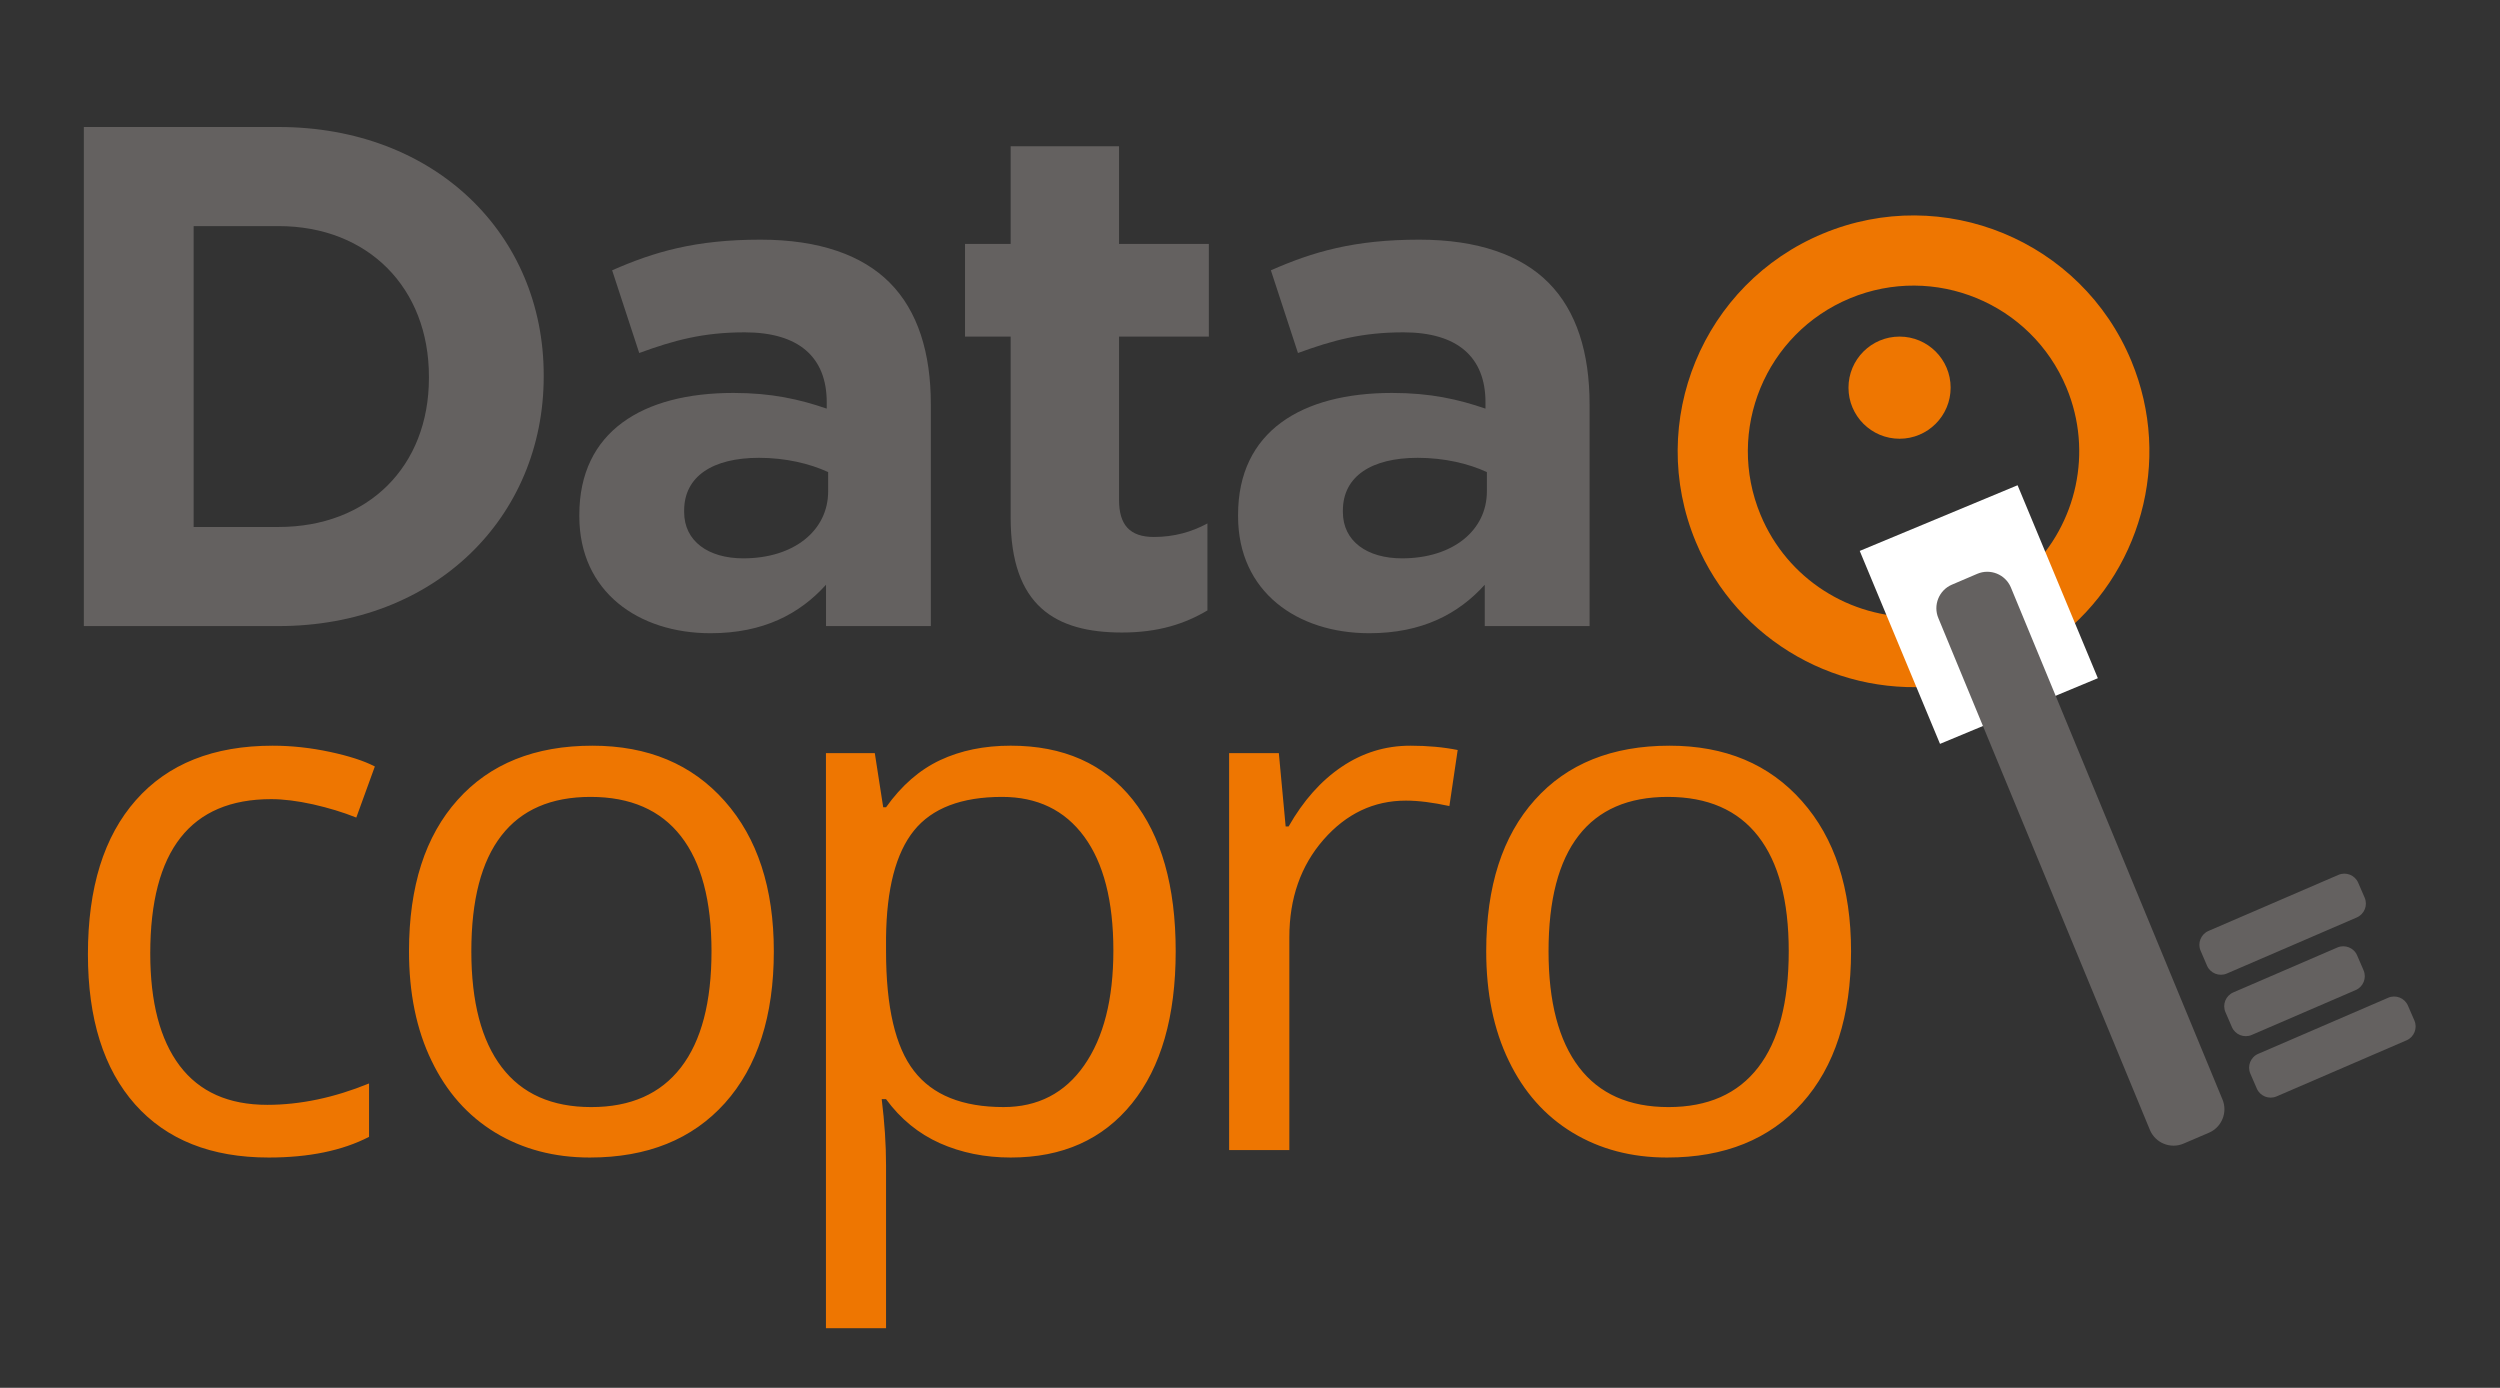
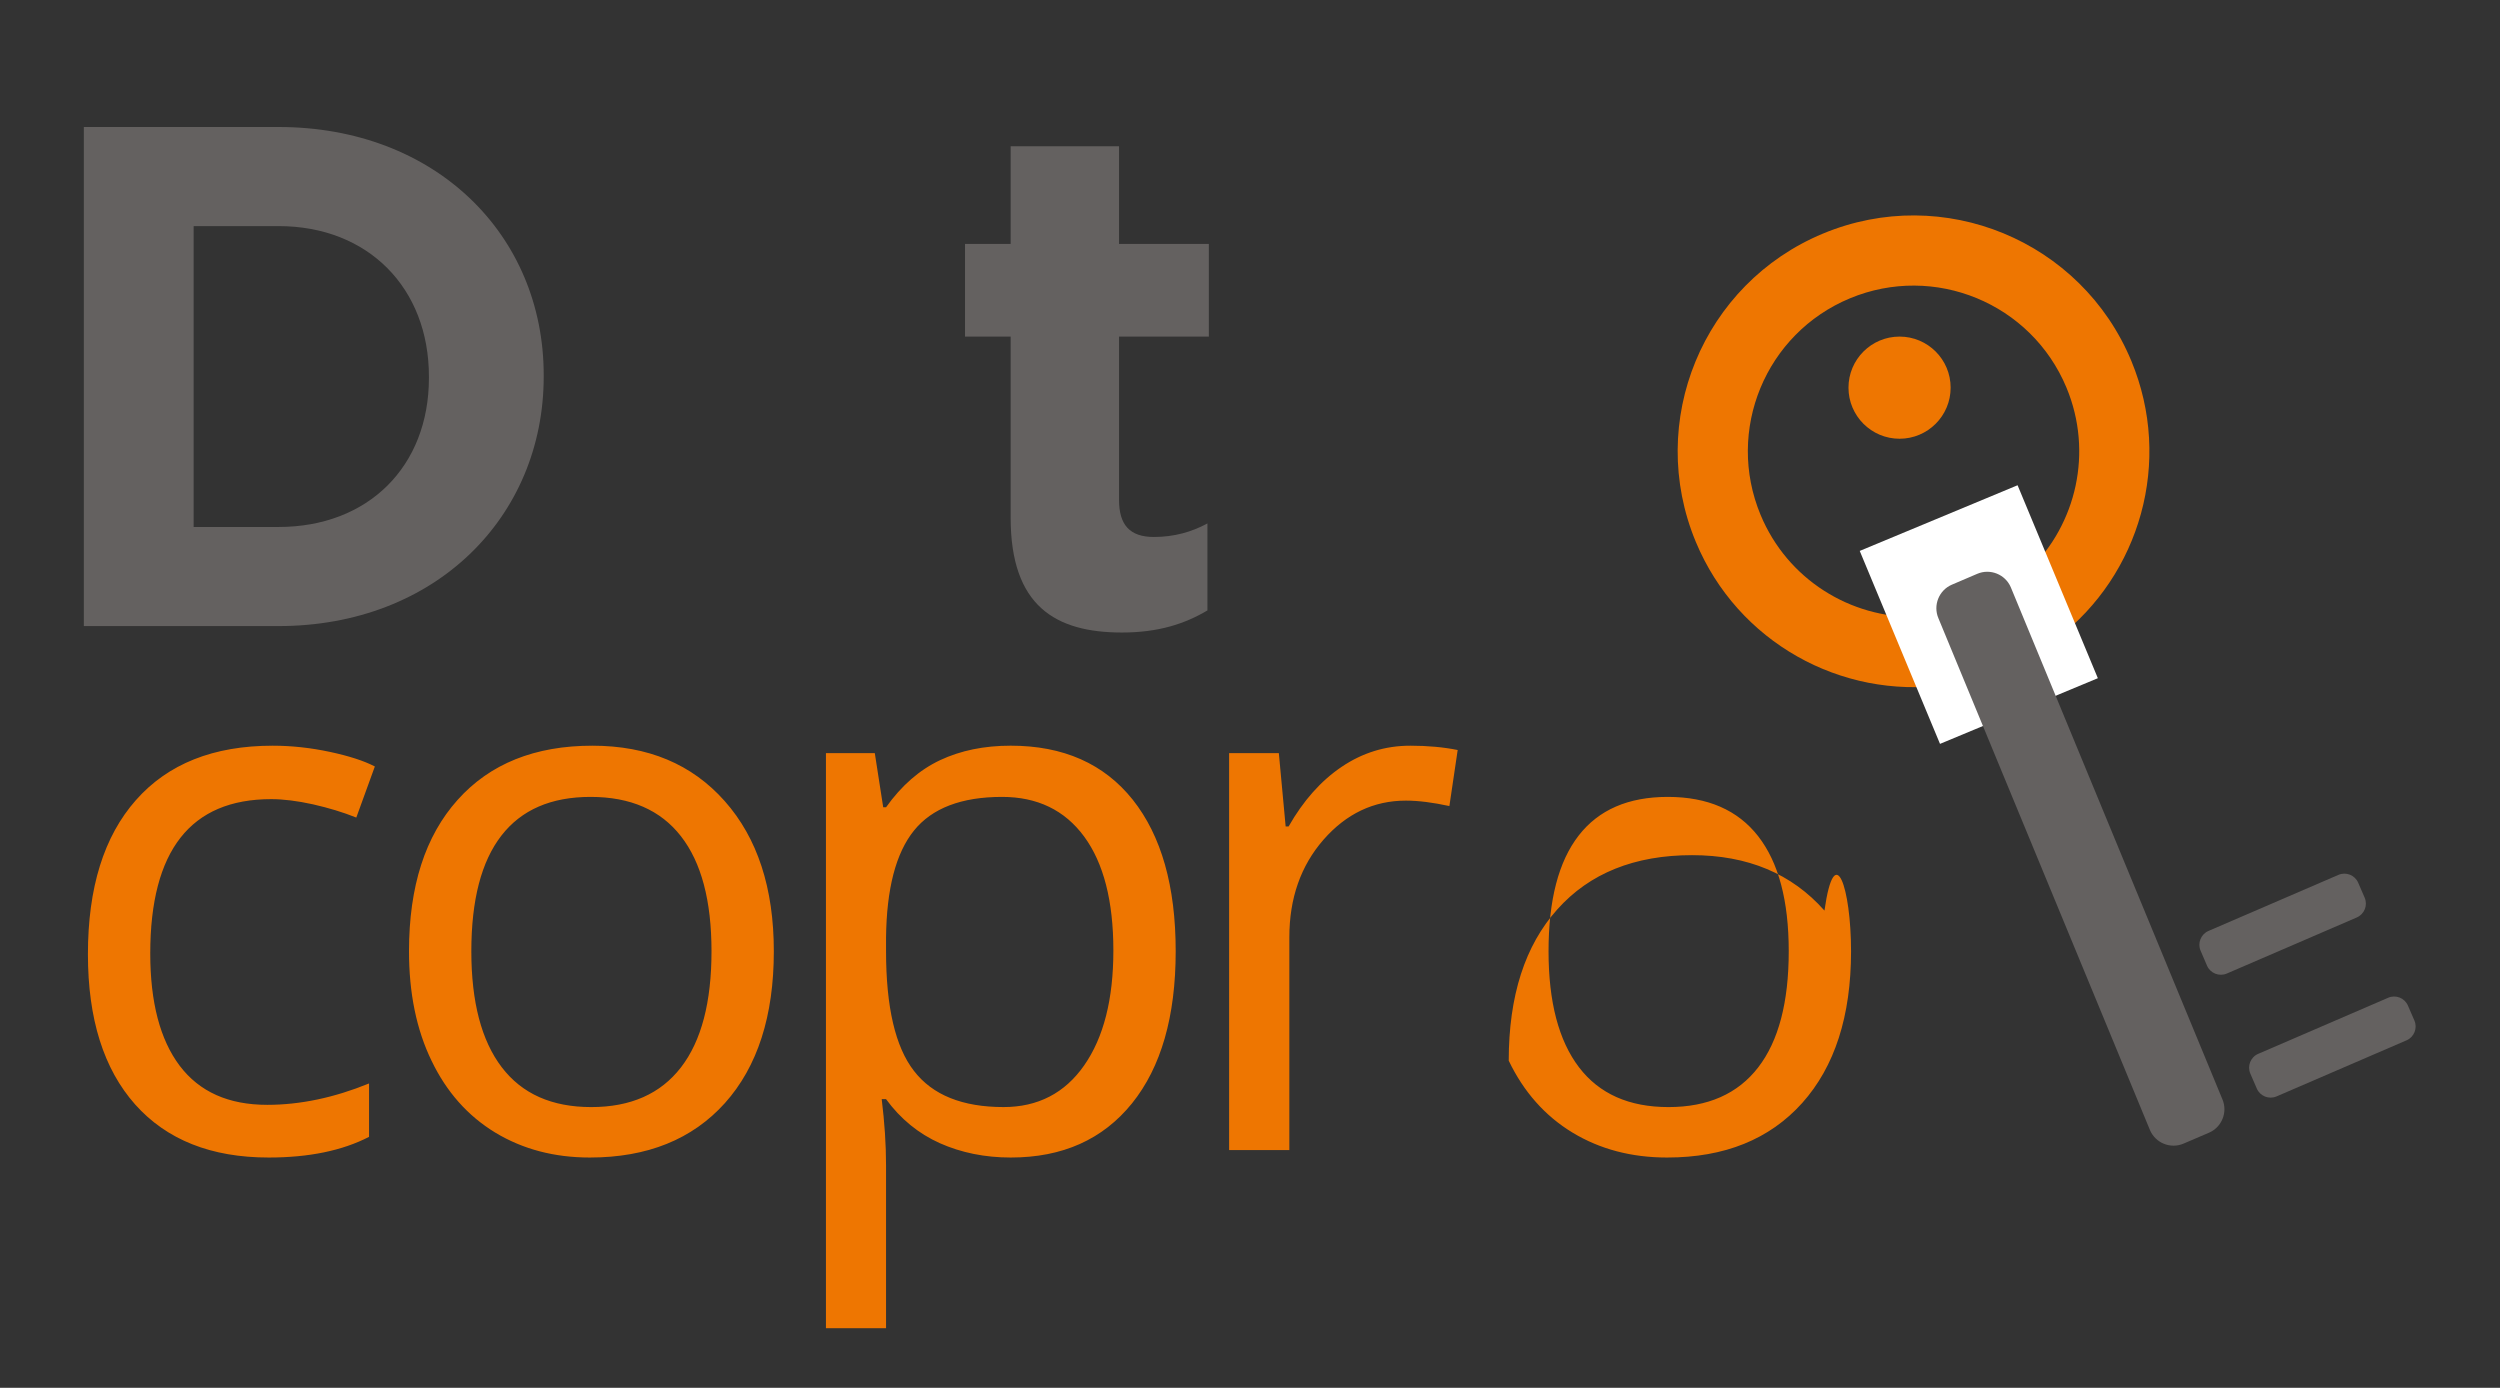
<svg xmlns="http://www.w3.org/2000/svg" version="1.1" id="Layer_1" x="0px" y="0px" width="175.333px" height="97.333px" viewBox="0 0 175.333 97.333" enable-background="new 0 0 175.333 97.333" xml:space="preserve">
  <rect x="0" y="0" width="175.333" height="97.333" fill="#333333" stroke="none" />
  <path fill-rule="evenodd" clip-rule="evenodd" fill="#646160" d="M495.267,28.445l-0.253,190.59c0.027,2.955,2.47,5.35,5.426,5.32  l5.819-0.059c2.955-0.029,5.349-2.471,5.32-5.426l0.254-190.592c-0.029-2.955-2.47-5.35-5.426-5.32l-5.82,0.059  C497.632,23.047,495.24,25.488,495.267,28.445z" />
  <g>
    <g>
      <path fill-rule="evenodd" clip-rule="evenodd" fill="#EE7601" d="M123.475,36.11c-2.464-5.926,0.342-12.725,6.269-15.188    c5.924-2.462,12.723,0.344,15.186,6.268c1.885,4.534,0.686,9.58-2.637,12.804l1.985,4.775c5.803-4.449,8.135-12.396,5.195-19.467    c-3.508-8.435-13.188-12.429-21.619-8.921c-8.434,3.505-12.429,13.185-8.923,21.618c2.941,7.071,10.22,11.021,17.467,10.047    l-1.986-4.776C129.784,43.352,125.359,40.644,123.475,36.11z" />
    </g>
    <rect x="132.831" y="35.812" transform="matrix(0.923 -0.384 0.384 0.923 -5.926 56.59)" fill-rule="evenodd" clip-rule="evenodd" fill="#FFFFFF" width="11.994" height="14.662" />
    <path fill-rule="evenodd" clip-rule="evenodd" fill="#646160" d="M135.946,43.357l14.841,35.906   c0.389,0.906,1.444,1.331,2.352,0.942l1.781-0.763c0.906-0.387,1.331-1.444,0.942-2.35l-14.839-35.907   c-0.388-0.905-1.443-1.329-2.35-0.942l-1.784,0.763C135.983,41.394,135.561,42.451,135.946,43.357z" />
    <path fill-rule="evenodd" clip-rule="evenodd" fill="#646160" d="M164.003,61.357l-9.118,3.934   c-0.531,0.231-0.781,0.854-0.549,1.387l0.45,1.049c0.231,0.532,0.854,0.779,1.387,0.551l9.118-3.934   c0.532-0.231,0.781-0.854,0.55-1.386l-0.454-1.05C165.159,61.376,164.536,61.128,164.003,61.357z" />
-     <path fill-rule="evenodd" clip-rule="evenodd" fill="#646160" d="M163.927,66.451l-7.296,3.149   c-0.535,0.229-0.783,0.852-0.553,1.385l0.454,1.049c0.229,0.533,0.852,0.78,1.385,0.551l7.297-3.149   c0.533-0.229,0.78-0.852,0.551-1.385l-0.452-1.049C165.083,66.469,164.459,66.222,163.927,66.451z" />
    <path fill-rule="evenodd" clip-rule="evenodd" fill="#646160" d="M167.491,69.975l-9.115,3.934   c-0.535,0.23-0.783,0.854-0.553,1.386l0.454,1.049c0.229,0.533,0.852,0.78,1.385,0.551l9.118-3.934   c0.532-0.23,0.78-0.853,0.551-1.386l-0.455-1.05C168.647,69.993,168.024,69.744,167.491,69.975z" />
    <circle fill-rule="evenodd" clip-rule="evenodd" fill="#EE7601" cx="133.222" cy="27.188" r="3.582" />
  </g>
-   <path fill-rule="evenodd" clip-rule="evenodd" fill="#EE7601" d="M18.846,81.181c-4.033,0-7.155-1.24-9.367-3.721  c-2.211-2.491-3.313-6.002-3.313-10.538c0-4.667,1.12-8.266,3.366-10.807c2.246-2.543,5.438-3.817,9.593-3.817  c1.336,0,2.672,0.148,4.015,0.435c1.336,0.287,2.386,0.625,3.149,1.022l-1.301,3.584c-0.928-0.375-1.942-0.679-3.044-0.93  c-1.102-0.242-2.073-0.363-2.923-0.363c-5.655,0-8.483,3.607-8.483,10.824c0,3.417,0.686,6.045,2.065,7.875  c1.387,1.831,3.425,2.741,6.141,2.741c2.315,0,4.701-0.505,7.138-1.5v3.745C24.015,80.695,21.674,81.181,18.846,81.181  L18.846,81.181z M33.056,66.713c0,3.558,0.711,6.271,2.134,8.137s3.513,2.793,6.279,2.793c2.758,0,4.857-0.928,6.289-2.784  s2.142-4.571,2.142-8.146c0-3.538-0.711-6.228-2.142-8.064c-1.431-1.84-3.547-2.76-6.34-2.76c-2.767,0-4.849,0.903-6.253,2.714  C33.758,60.418,33.056,63.122,33.056,66.713L33.056,66.713z M54.271,66.713c0,4.545-1.145,8.095-3.426,10.645  c-2.29,2.549-5.447,3.823-9.48,3.823c-2.489,0-4.7-0.581-6.635-1.752c-1.925-1.17-3.417-2.853-4.466-5.039  c-1.059-2.186-1.579-4.744-1.579-7.677c0-4.545,1.137-8.083,3.41-10.615c2.263-2.532,5.42-3.8,9.444-3.8  c3.903,0,6.992,1.293,9.289,3.887C53.126,58.777,54.271,62.29,54.271,66.713L54.271,66.713z M70.278,55.889  c-2.845,0-4.91,0.79-6.176,2.359c-1.275,1.58-1.925,4.086-1.961,7.528v0.937c0,3.912,0.651,6.715,1.961,8.396  c1.301,1.691,3.4,2.533,6.279,2.533c2.403,0,4.294-0.972,5.655-2.923c1.362-1.951,2.048-4.632,2.048-8.058  c0-3.47-0.686-6.133-2.048-7.989C74.675,56.817,72.75,55.889,70.278,55.889L70.278,55.889z M70.884,81.181  c-1.812,0-3.469-0.339-4.969-1.005c-1.492-0.669-2.759-1.7-3.774-3.089h-0.304c0.2,1.623,0.304,3.168,0.304,4.623v11.441h-4.215  V52.818h3.426l0.59,3.8h0.199c1.085-1.527,2.352-2.629,3.791-3.305c1.44-0.677,3.088-1.016,4.952-1.016  c3.695,0,6.548,1.268,8.561,3.791c2.003,2.523,3.01,6.062,3.01,10.624c0,4.58-1.024,8.137-3.063,10.669  C77.346,79.915,74.519,81.181,70.884,81.181L70.884,81.181z M98.909,52.298c1.232,0,2.342,0.105,3.323,0.303l-0.582,3.93  c-1.154-0.25-2.169-0.381-3.053-0.381c-2.247,0-4.172,0.91-5.776,2.741c-1.596,1.83-2.395,4.11-2.395,6.835V80.66h-4.224V52.818  h3.487l0.478,5.144h0.208c1.032-1.812,2.272-3.209,3.729-4.188C95.562,52.793,97.158,52.298,98.909,52.298L98.909,52.298z   M108.604,66.713c0,3.558,0.713,6.271,2.135,8.137c1.423,1.865,3.513,2.793,6.279,2.793c2.759,0,4.859-0.928,6.29-2.784  c1.43-1.856,2.142-4.571,2.142-8.146c0-3.538-0.712-6.228-2.142-8.064c-1.431-1.84-3.55-2.76-6.34-2.76  c-2.769,0-4.85,0.903-6.254,2.714C109.307,60.418,108.604,63.122,108.604,66.713L108.604,66.713z M129.82,66.713  c0,4.545-1.144,8.095-3.427,10.645c-2.291,2.549-5.445,3.823-9.479,3.823c-2.49,0-4.701-0.581-6.635-1.752  c-1.926-1.17-3.418-2.853-4.467-5.039c-1.059-2.186-1.579-4.744-1.579-7.677c0-4.545,1.137-8.083,3.41-10.615  c2.262-2.532,5.421-3.8,9.445-3.8c3.903,0,6.99,1.293,9.288,3.887C128.676,58.777,129.82,62.29,129.82,66.713z" />
+   <path fill-rule="evenodd" clip-rule="evenodd" fill="#EE7601" d="M18.846,81.181c-4.033,0-7.155-1.24-9.367-3.721  c-2.211-2.491-3.313-6.002-3.313-10.538c0-4.667,1.12-8.266,3.366-10.807c2.246-2.543,5.438-3.817,9.593-3.817  c1.336,0,2.672,0.148,4.015,0.435c1.336,0.287,2.386,0.625,3.149,1.022l-1.301,3.584c-0.928-0.375-1.942-0.679-3.044-0.93  c-1.102-0.242-2.073-0.363-2.923-0.363c-5.655,0-8.483,3.607-8.483,10.824c0,3.417,0.686,6.045,2.065,7.875  c1.387,1.831,3.425,2.741,6.141,2.741c2.315,0,4.701-0.505,7.138-1.5v3.745C24.015,80.695,21.674,81.181,18.846,81.181  L18.846,81.181z M33.056,66.713c0,3.558,0.711,6.271,2.134,8.137s3.513,2.793,6.279,2.793c2.758,0,4.857-0.928,6.289-2.784  s2.142-4.571,2.142-8.146c0-3.538-0.711-6.228-2.142-8.064c-1.431-1.84-3.547-2.76-6.34-2.76c-2.767,0-4.849,0.903-6.253,2.714  C33.758,60.418,33.056,63.122,33.056,66.713L33.056,66.713z M54.271,66.713c0,4.545-1.145,8.095-3.426,10.645  c-2.29,2.549-5.447,3.823-9.48,3.823c-2.489,0-4.7-0.581-6.635-1.752c-1.925-1.17-3.417-2.853-4.466-5.039  c-1.059-2.186-1.579-4.744-1.579-7.677c0-4.545,1.137-8.083,3.41-10.615c2.263-2.532,5.42-3.8,9.444-3.8  c3.903,0,6.992,1.293,9.289,3.887C53.126,58.777,54.271,62.29,54.271,66.713L54.271,66.713z M70.278,55.889  c-2.845,0-4.91,0.79-6.176,2.359c-1.275,1.58-1.925,4.086-1.961,7.528v0.937c0,3.912,0.651,6.715,1.961,8.396  c1.301,1.691,3.4,2.533,6.279,2.533c2.403,0,4.294-0.972,5.655-2.923c1.362-1.951,2.048-4.632,2.048-8.058  c0-3.47-0.686-6.133-2.048-7.989C74.675,56.817,72.75,55.889,70.278,55.889L70.278,55.889z M70.884,81.181  c-1.812,0-3.469-0.339-4.969-1.005c-1.492-0.669-2.759-1.7-3.774-3.089h-0.304c0.2,1.623,0.304,3.168,0.304,4.623v11.441h-4.215  V52.818h3.426l0.59,3.8h0.199c1.085-1.527,2.352-2.629,3.791-3.305c1.44-0.677,3.088-1.016,4.952-1.016  c3.695,0,6.548,1.268,8.561,3.791c2.003,2.523,3.01,6.062,3.01,10.624c0,4.58-1.024,8.137-3.063,10.669  C77.346,79.915,74.519,81.181,70.884,81.181L70.884,81.181z M98.909,52.298c1.232,0,2.342,0.105,3.323,0.303l-0.582,3.93  c-1.154-0.25-2.169-0.381-3.053-0.381c-2.247,0-4.172,0.91-5.776,2.741c-1.596,1.83-2.395,4.11-2.395,6.835V80.66h-4.224V52.818  h3.487l0.478,5.144h0.208c1.032-1.812,2.272-3.209,3.729-4.188C95.562,52.793,97.158,52.298,98.909,52.298L98.909,52.298z   M108.604,66.713c0,3.558,0.713,6.271,2.135,8.137c1.423,1.865,3.513,2.793,6.279,2.793c2.759,0,4.859-0.928,6.29-2.784  c1.43-1.856,2.142-4.571,2.142-8.146c0-3.538-0.712-6.228-2.142-8.064c-1.431-1.84-3.55-2.76-6.34-2.76  c-2.769,0-4.85,0.903-6.254,2.714C109.307,60.418,108.604,63.122,108.604,66.713L108.604,66.713z M129.82,66.713  c0,4.545-1.144,8.095-3.427,10.645c-2.291,2.549-5.445,3.823-9.479,3.823c-2.49,0-4.701-0.581-6.635-1.752  c-1.926-1.17-3.418-2.853-4.467-5.039c0-4.545,1.137-8.083,3.41-10.615  c2.262-2.532,5.421-3.8,9.445-3.8c3.903,0,6.99,1.293,9.288,3.887C128.676,58.777,129.82,62.29,129.82,66.713z" />
  <g>
    <path fill="#646160" d="M5.88,8.907h13.651c11,0,18.601,7.55,18.601,17.4v0.101c0,9.851-7.601,17.501-18.601,17.501H5.88V8.907z    M19.531,36.959c6.3,0,10.551-4.251,10.551-10.451v-0.1c0-6.2-4.25-10.551-10.551-10.551h-5.95v21.102H19.531z" />
-     <path fill="#646160" d="M40.63,36.209v-0.101c0-5.85,4.45-8.55,10.8-8.55c2.7,0,4.65,0.449,6.551,1.1v-0.45   c0-3.15-1.95-4.9-5.75-4.9c-2.9,0-4.95,0.551-7.4,1.45l-1.9-5.8c2.95-1.301,5.851-2.15,10.401-2.15c4.15,0,7.15,1.1,9.05,3   c2,2,2.9,4.95,2.9,8.551v15.551h-7.351v-2.9c-1.85,2.051-4.4,3.4-8.101,3.4C44.78,44.409,40.63,41.509,40.63,36.209z    M58.081,34.459v-1.351c-1.3-0.6-3-1-4.85-1c-3.25,0-5.25,1.3-5.25,3.7v0.101c0,2.05,1.7,3.25,4.15,3.25   C55.681,39.159,58.081,37.209,58.081,34.459z" />
    <path fill="#646160" d="M70.88,36.309v-12.7h-3.2v-6.501h3.2v-6.851h7.601v6.851h6.3v6.501h-6.3v11.45   c0,1.75,0.75,2.601,2.45,2.601c1.4,0,2.65-0.351,3.75-0.95v6.101c-1.6,0.949-3.45,1.55-6,1.55   C74.03,44.359,70.88,42.509,70.88,36.309z" />
-     <path fill="#646160" d="M86.83,36.209v-0.101c0-5.85,4.45-8.55,10.8-8.55c2.7,0,4.65,0.449,6.551,1.1v-0.45   c0-3.15-1.95-4.9-5.75-4.9c-2.9,0-4.95,0.551-7.4,1.45l-1.9-5.8c2.95-1.301,5.851-2.15,10.401-2.15c4.15,0,7.15,1.1,9.05,3   c2,2,2.9,4.95,2.9,8.551v15.551h-7.351v-2.9c-1.85,2.051-4.4,3.4-8.101,3.4C90.979,44.409,86.83,41.509,86.83,36.209z    M104.28,34.459v-1.351c-1.3-0.6-3-1-4.85-1c-3.25,0-5.25,1.3-5.25,3.7v0.101c0,2.05,1.7,3.25,4.15,3.25   C101.88,39.159,104.28,37.209,104.28,34.459z" />
  </g>
</svg>